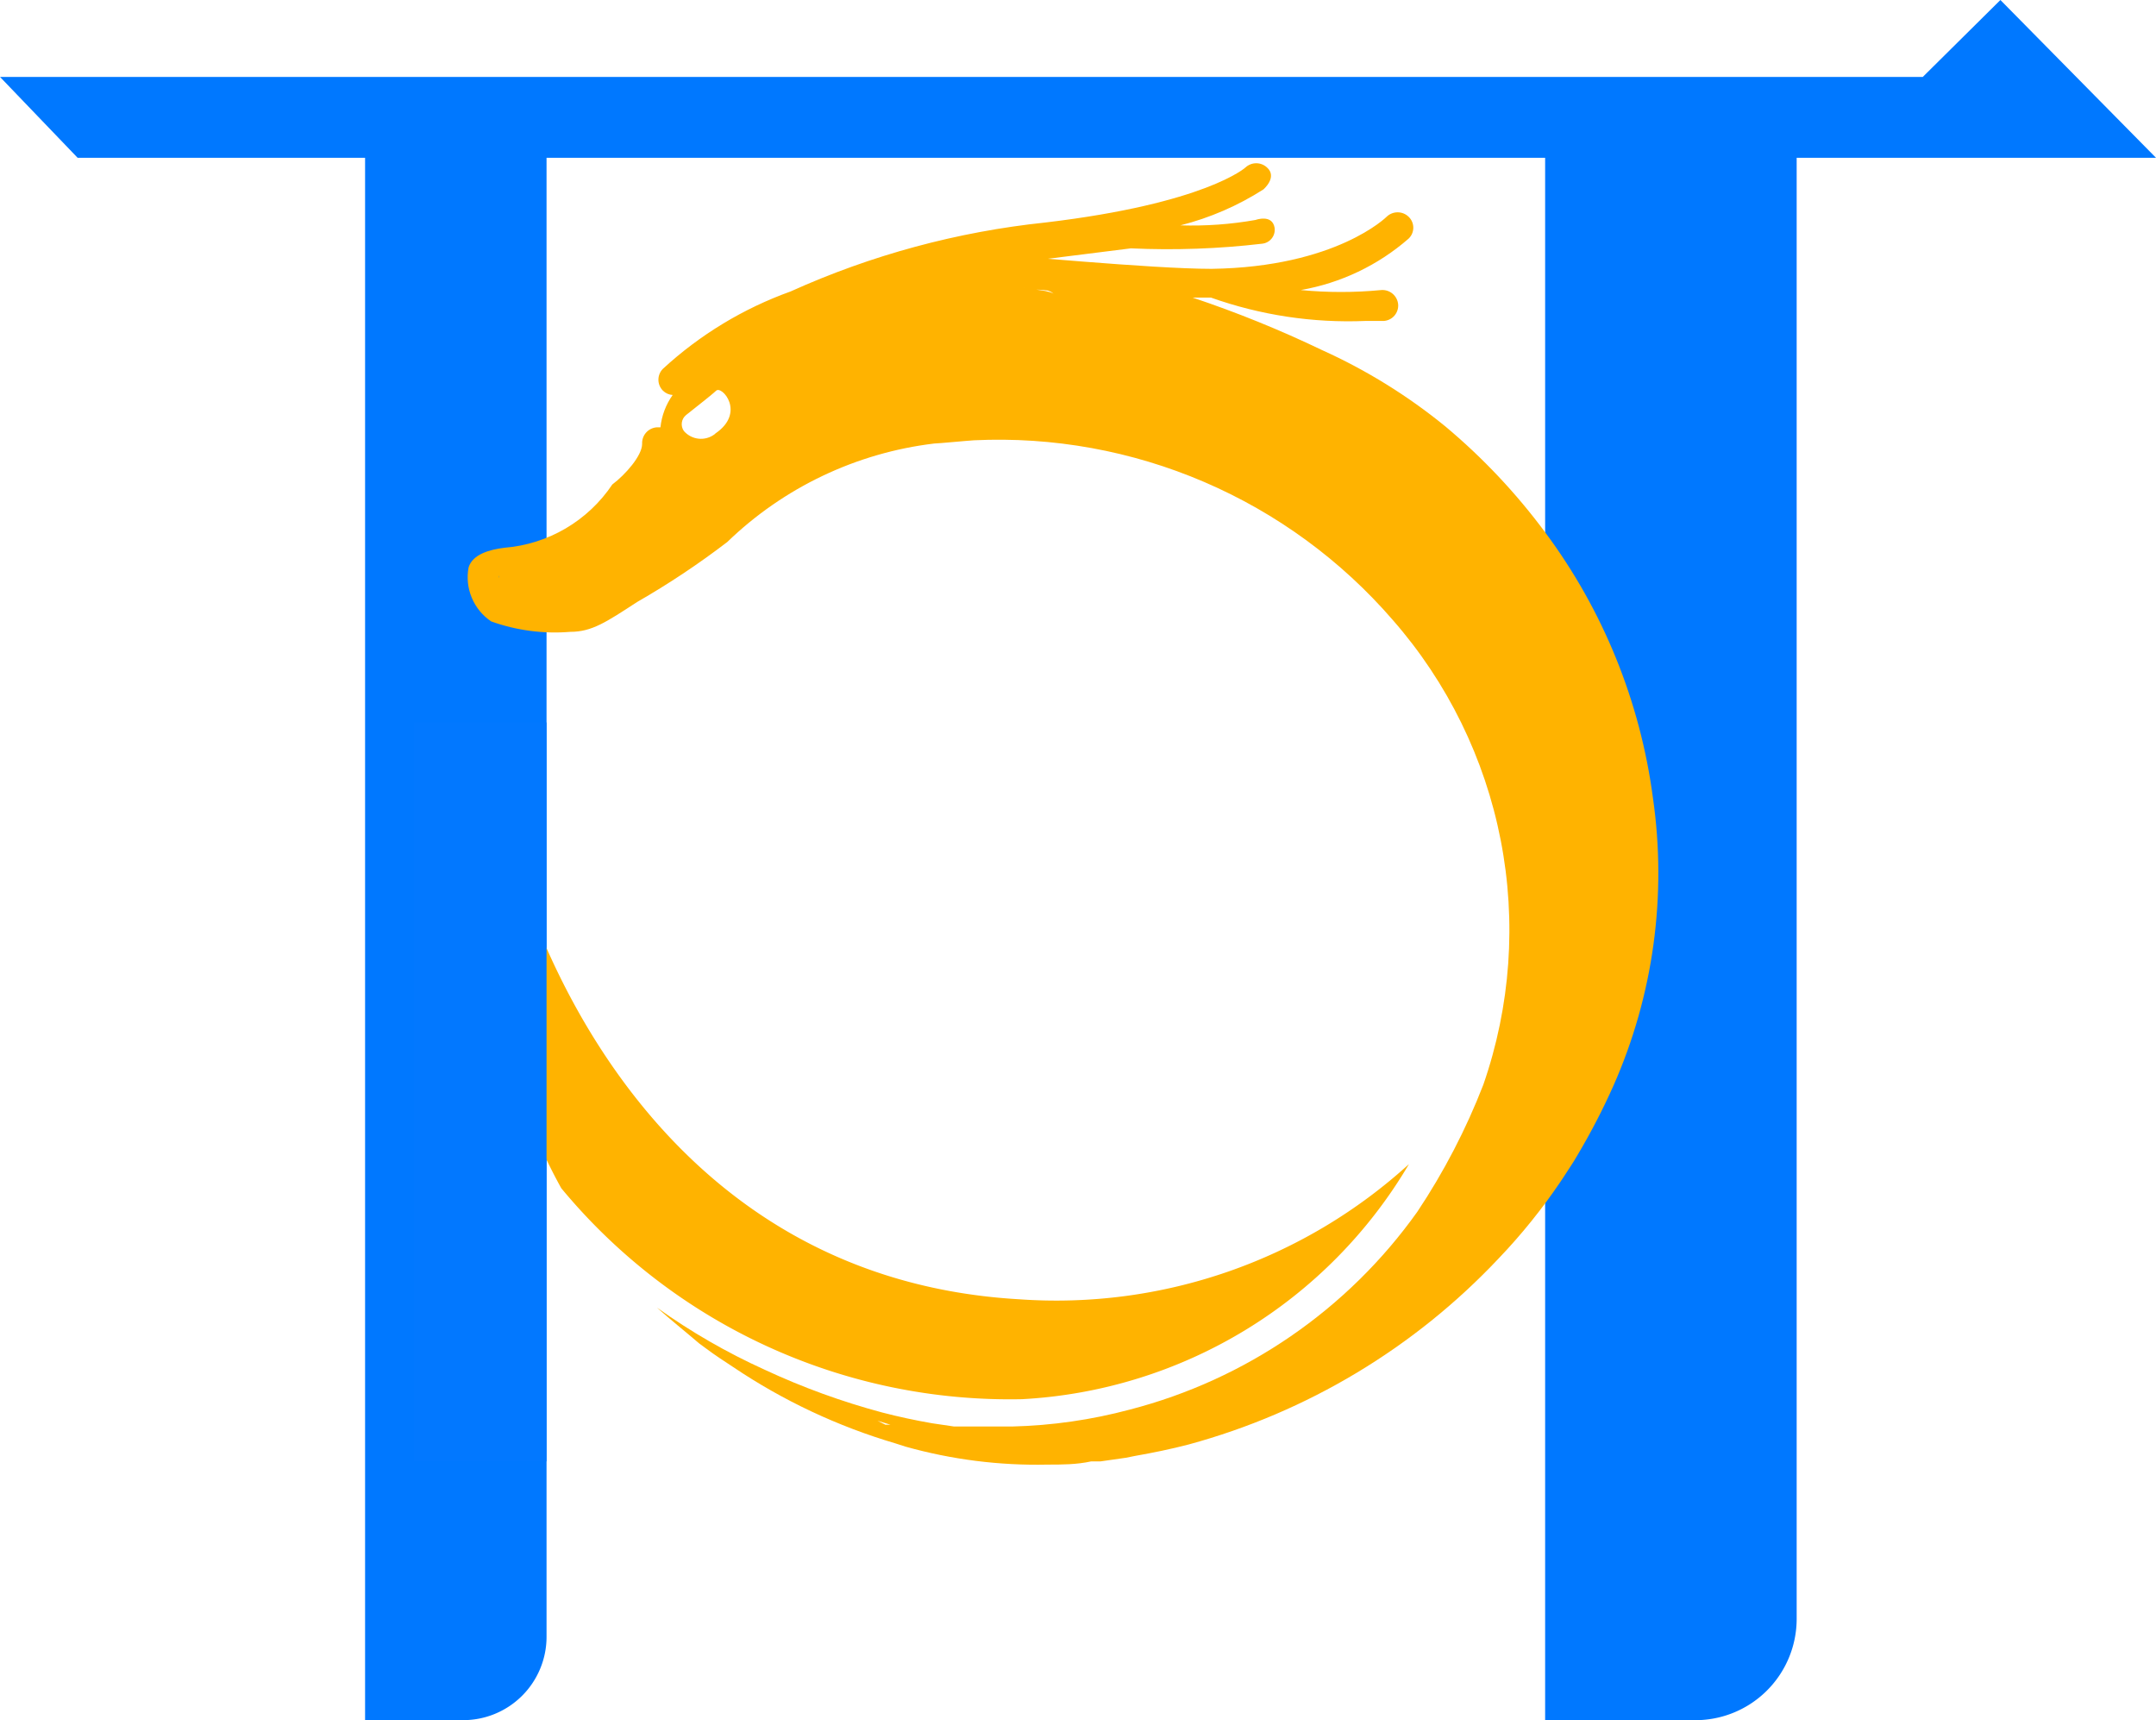
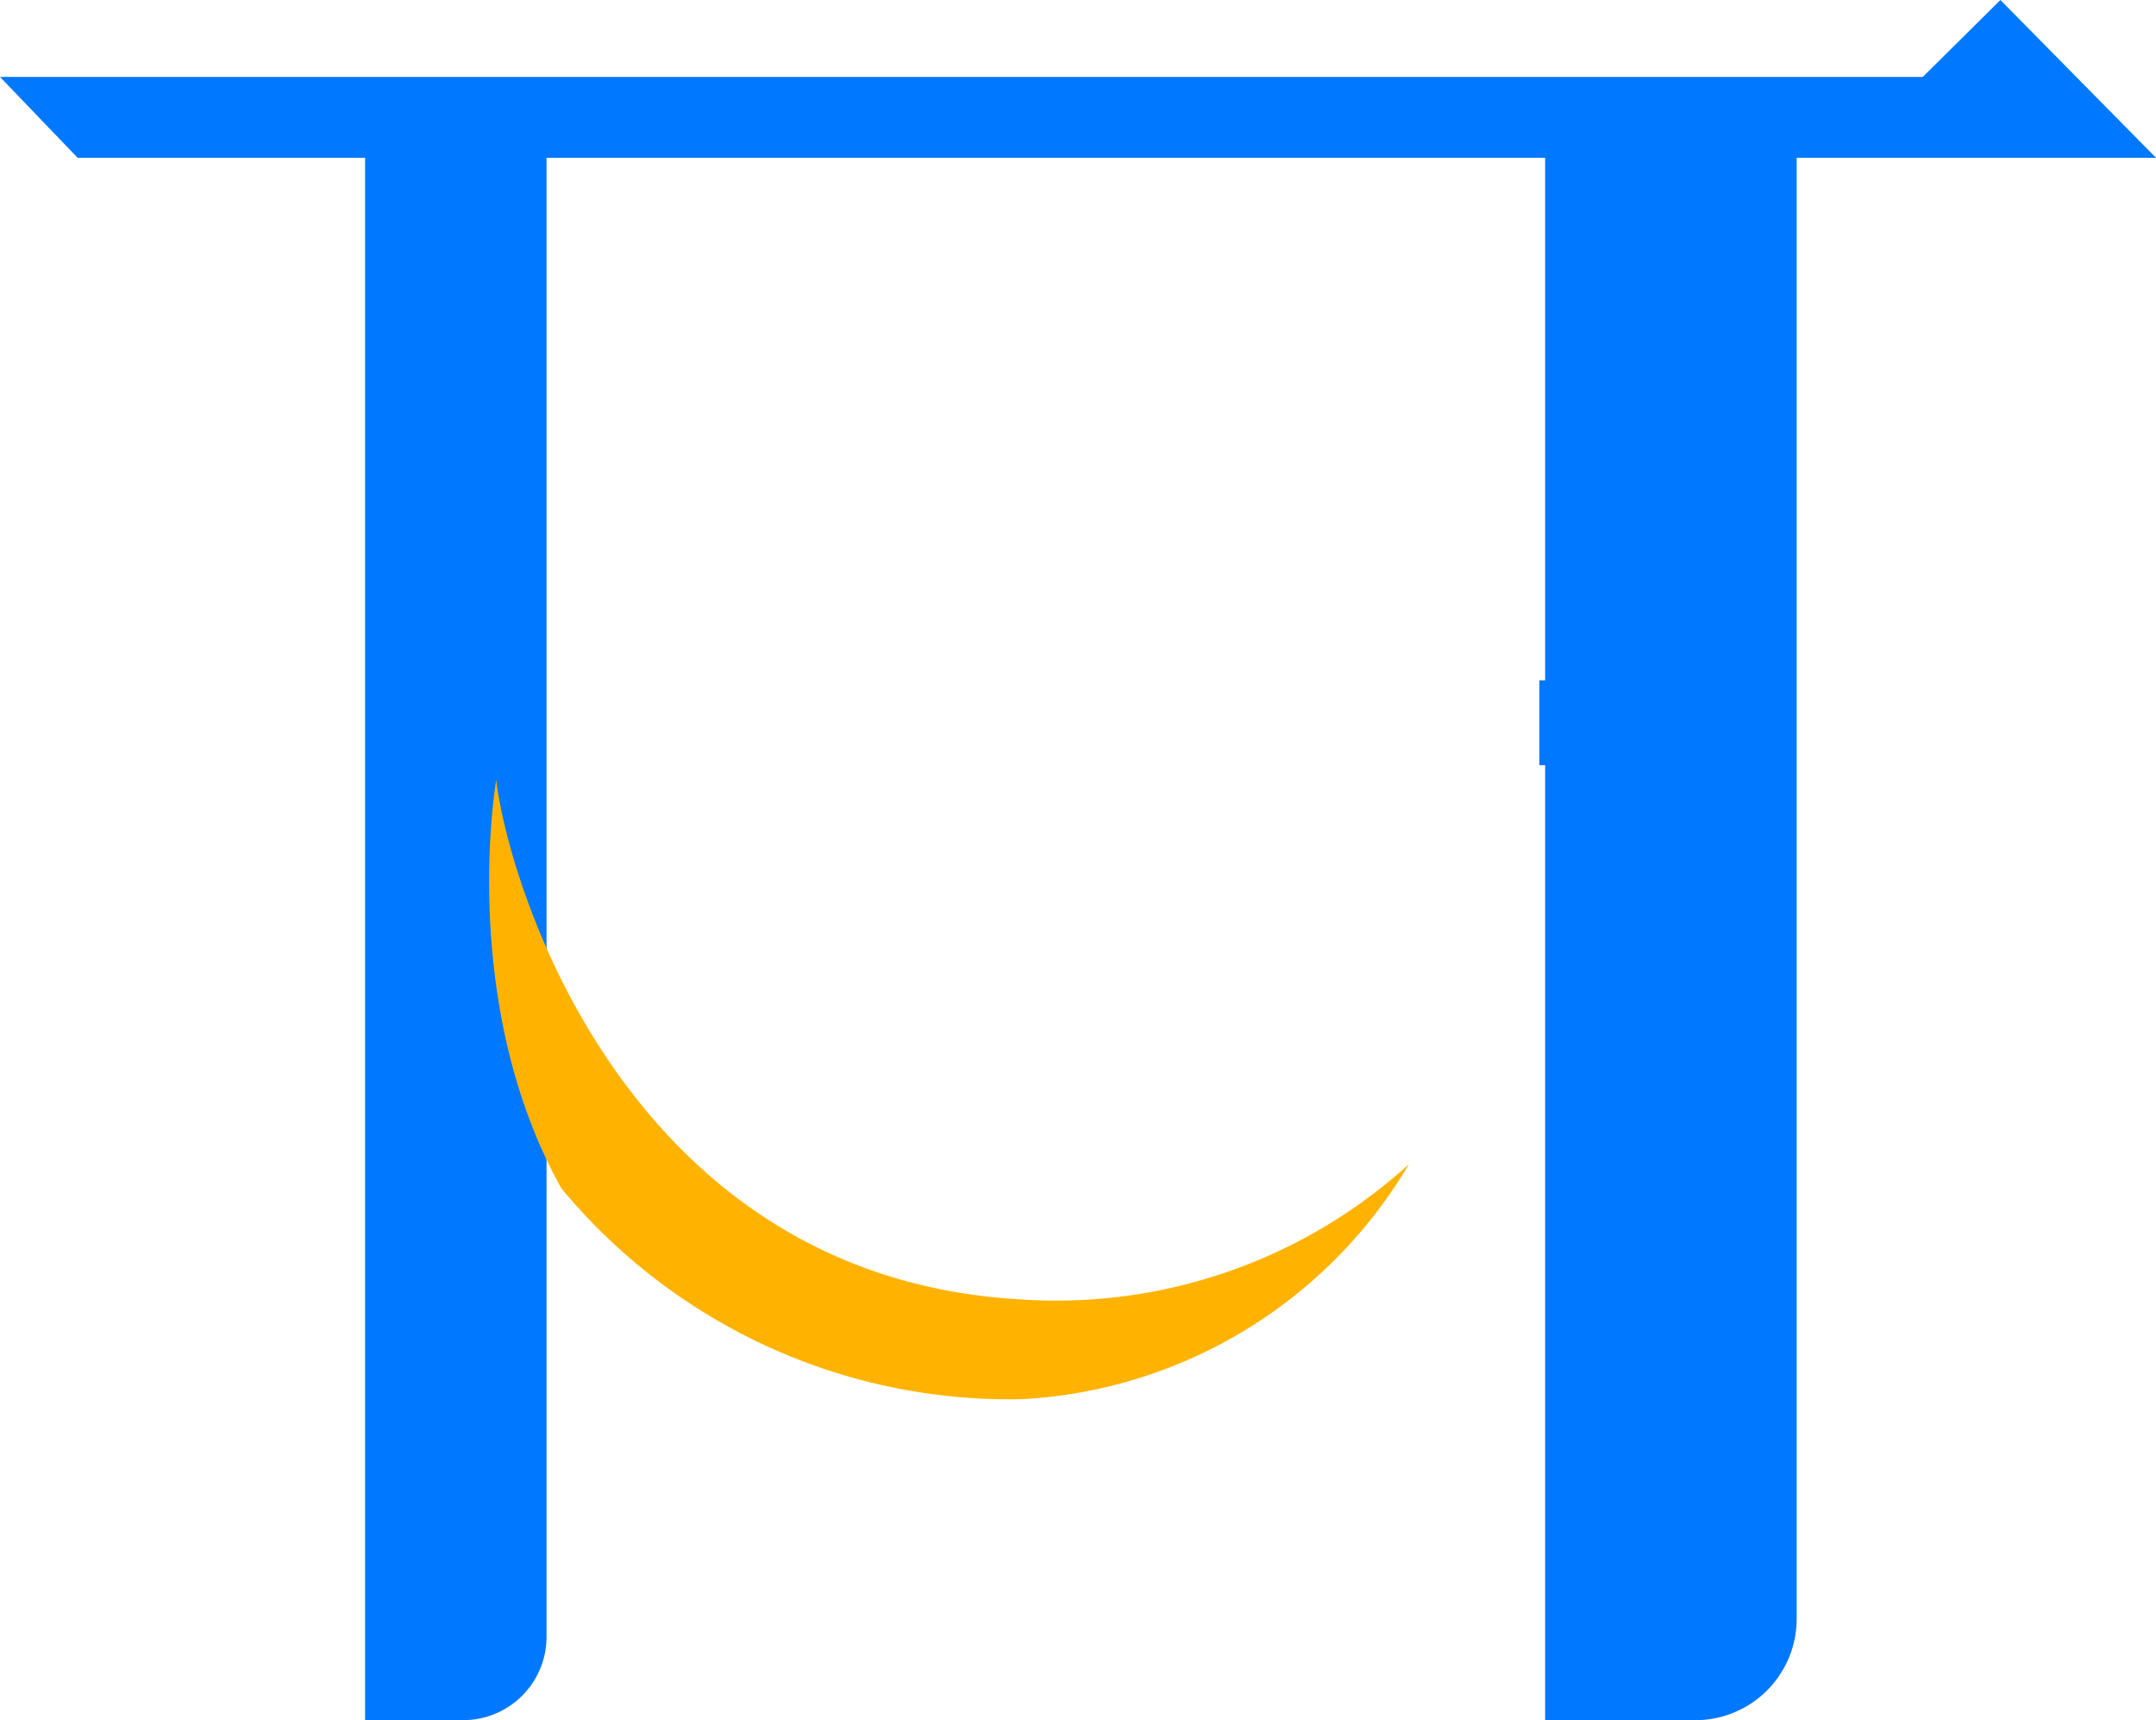
<svg xmlns="http://www.w3.org/2000/svg" viewBox="0 0 60 47.86">
  <defs>
    <style>.cls-1,.cls-2{fill:none;}.cls-2{clip-rule:evenodd;}.cls-3{clip-path:url(#clip-path);}.cls-4{fill:#0078ff;}.cls-4,.cls-5{fill-rule:evenodd;}.cls-5,.cls-7{fill:#ffb300;}.cls-6{clip-path:url(#clip-path-2);}.cls-8{clip-path:url(#clip-path-3);}.cls-9{fill:#0278ff;}</style>
    <clipPath id="clip-path" transform="translate(0 -6.07)">
      <rect class="cls-1" width="60" height="60" />
    </clipPath>
    <clipPath id="clip-path-2" transform="translate(0 -6.07)">
-       <path class="cls-2" d="M46,28.27a15.85,15.85,0,0,0-3-7.39,17.15,17.15,0,0,0-2.77-2.94,15.52,15.52,0,0,0-3.44-2.13,31.17,31.17,0,0,0-3.6-1.46h.45l.06,0A11.43,11.43,0,0,0,38,15l.51,0a.43.43,0,0,0,.4-.46.44.44,0,0,0-.47-.4,11.65,11.65,0,0,1-2.24,0,6.18,6.18,0,0,0,3-1.43.42.42,0,0,0,0-.61.44.44,0,0,0-.61,0s-1.4,1.4-4.87,1.45c-.85,0-2.29-.1-3.56-.2l-1-.08,2.31-.29a22.52,22.52,0,0,0,3.66-.13.39.39,0,0,0,.34-.45c-.07-.38-.53-.21-.53-.21a10.16,10.16,0,0,1-2.09.15,7.87,7.87,0,0,0,2.31-1s.4-.34.1-.61a.44.44,0,0,0-.6,0s-1.1,1-5.56,1.53A23.08,23.08,0,0,0,22,14.18a10.48,10.48,0,0,0-3.55,2.15.43.43,0,0,0,0,.61.42.42,0,0,0,.27.12,1.89,1.89,0,0,0-.34.9l-.11,0a.44.44,0,0,0-.4.46c0,.33-.47.86-.83,1.13a4,4,0,0,1-3,1.76c-.41.05-.89.18-1,.55a1.48,1.48,0,0,0,.63,1.5,5.25,5.25,0,0,0,2.2.29c.6,0,1-.27,1.86-.83a22.76,22.76,0,0,0,2.51-1.67A10,10,0,0,1,26,18.41c.1,0,.93-.08,1.11-.09a14.5,14.5,0,0,1,11.65,5,13.1,13.1,0,0,1,2.52,12.93,18.29,18.29,0,0,1-1.84,3.54,14.18,14.18,0,0,1-8,5.5,14,14,0,0,1-3.27.47h-.25l-.34,0c-.26,0-.52,0-.77,0l-.26,0-.61-.09c-.46-.08-.93-.18-1.39-.3a20,20,0,0,1-3.27-1.19,17.73,17.73,0,0,1-3-1.73h0s0,0,0,0h0c.38.34.77.65,1.18,1l.19.14c.24.18.5.35.76.52a16.39,16.39,0,0,0,4.51,2.12l.28.09a13.51,13.51,0,0,0,3.95.5c.4,0,.81,0,1.22-.09l.26,0,.7-.1.25-.05c.51-.09,1-.19,1.5-.32a18.53,18.53,0,0,0,8.63-5.18,16.2,16.2,0,0,0,1.71-2.12l.06-.09c.14-.22.29-.43.42-.66a18.58,18.58,0,0,0,1-1.93A14.63,14.63,0,0,0,46,28.27ZM13.89,22.15v-.07l0,0S13.9,22.12,13.89,22.15Zm6-4a.63.63,0,0,1-.86-.09.33.33,0,0,1,.06-.44c.17-.14.68-.53.84-.68S20.76,17.55,19.91,18.13Zm8.58-4a2.54,2.54,0,0,1,.66,0s.08,0,.19.09C29.12,14.12,28.44,14.11,28.49,14.08ZM24.64,45.71l-.22-.11.36.11Z" />
-     </clipPath>
+       </clipPath>
    <clipPath id="clip-path-3" transform="translate(0 -6.07)">
-       <rect class="cls-1" x="11.52" y="26.17" width="3.69" height="20.56" />
-     </clipPath>
+       </clipPath>
  </defs>
  <g id="图层_2" data-name="图层 2">
    <g id="图层_1-2" data-name="图层 1">
      <g class="cls-3">
        <path class="cls-4" d="M55.67,6.07,53.51,8.21H0l2.16,2.25h8V53.93h2.72a2.32,2.32,0,0,0,2.33-2.31V27.35h0V25h0V10.46H43V25h-.16v2.36H43V53.93h4.11A2.82,2.82,0,0,0,50,51.12V10.46H60Z" transform="translate(0 -6.07)" />
        <path class="cls-5" d="M28.44,45a13.33,13.33,0,0,0,10.77-6.54,14.58,14.58,0,0,1-10.85,3.76c-10.9-.63-14.21-11.53-14.55-14.45,0,0-1.08,6.18,1.81,11.36A16.2,16.2,0,0,0,28.44,45" transform="translate(0 -6.07)" />
        <g class="cls-6">
          <rect class="cls-7" x="12.81" y="4.24" width="33.62" height="36.52" />
        </g>
        <g class="cls-8">
-           <rect class="cls-9" x="11.41" y="19.99" width="3.92" height="20.79" />
-         </g>
+           </g>
      </g>
    </g>
  </g>
</svg>